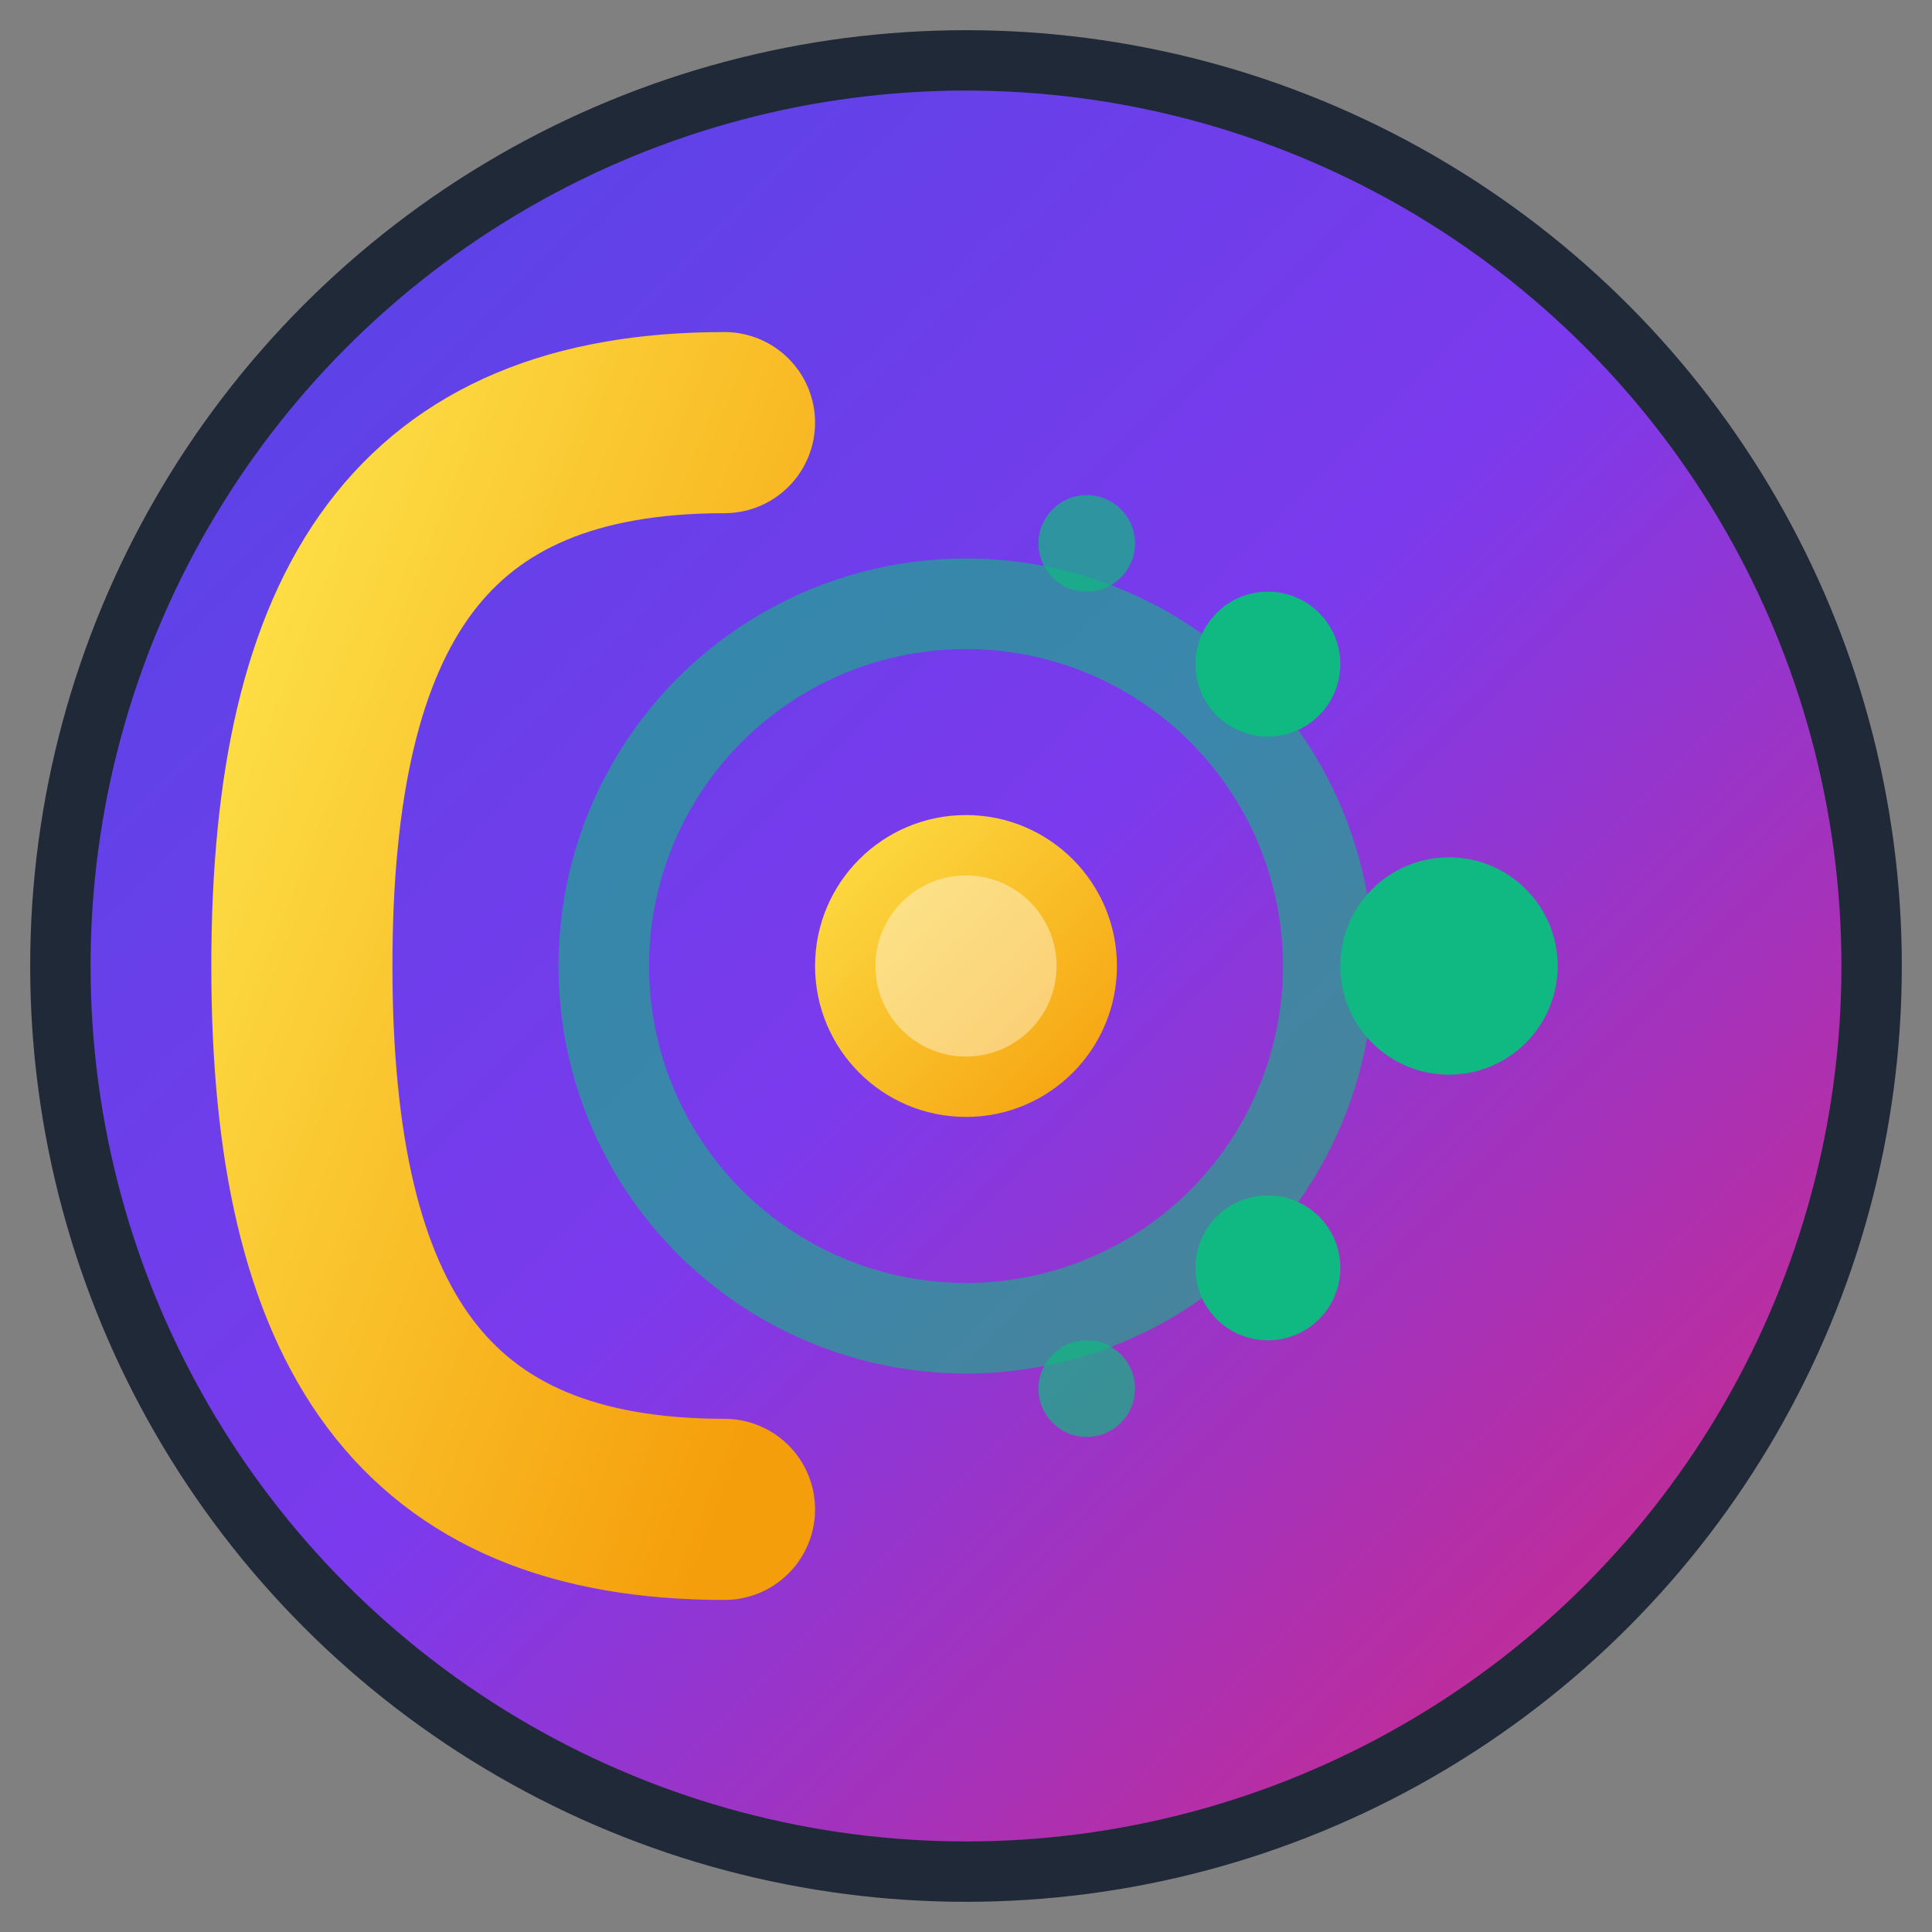
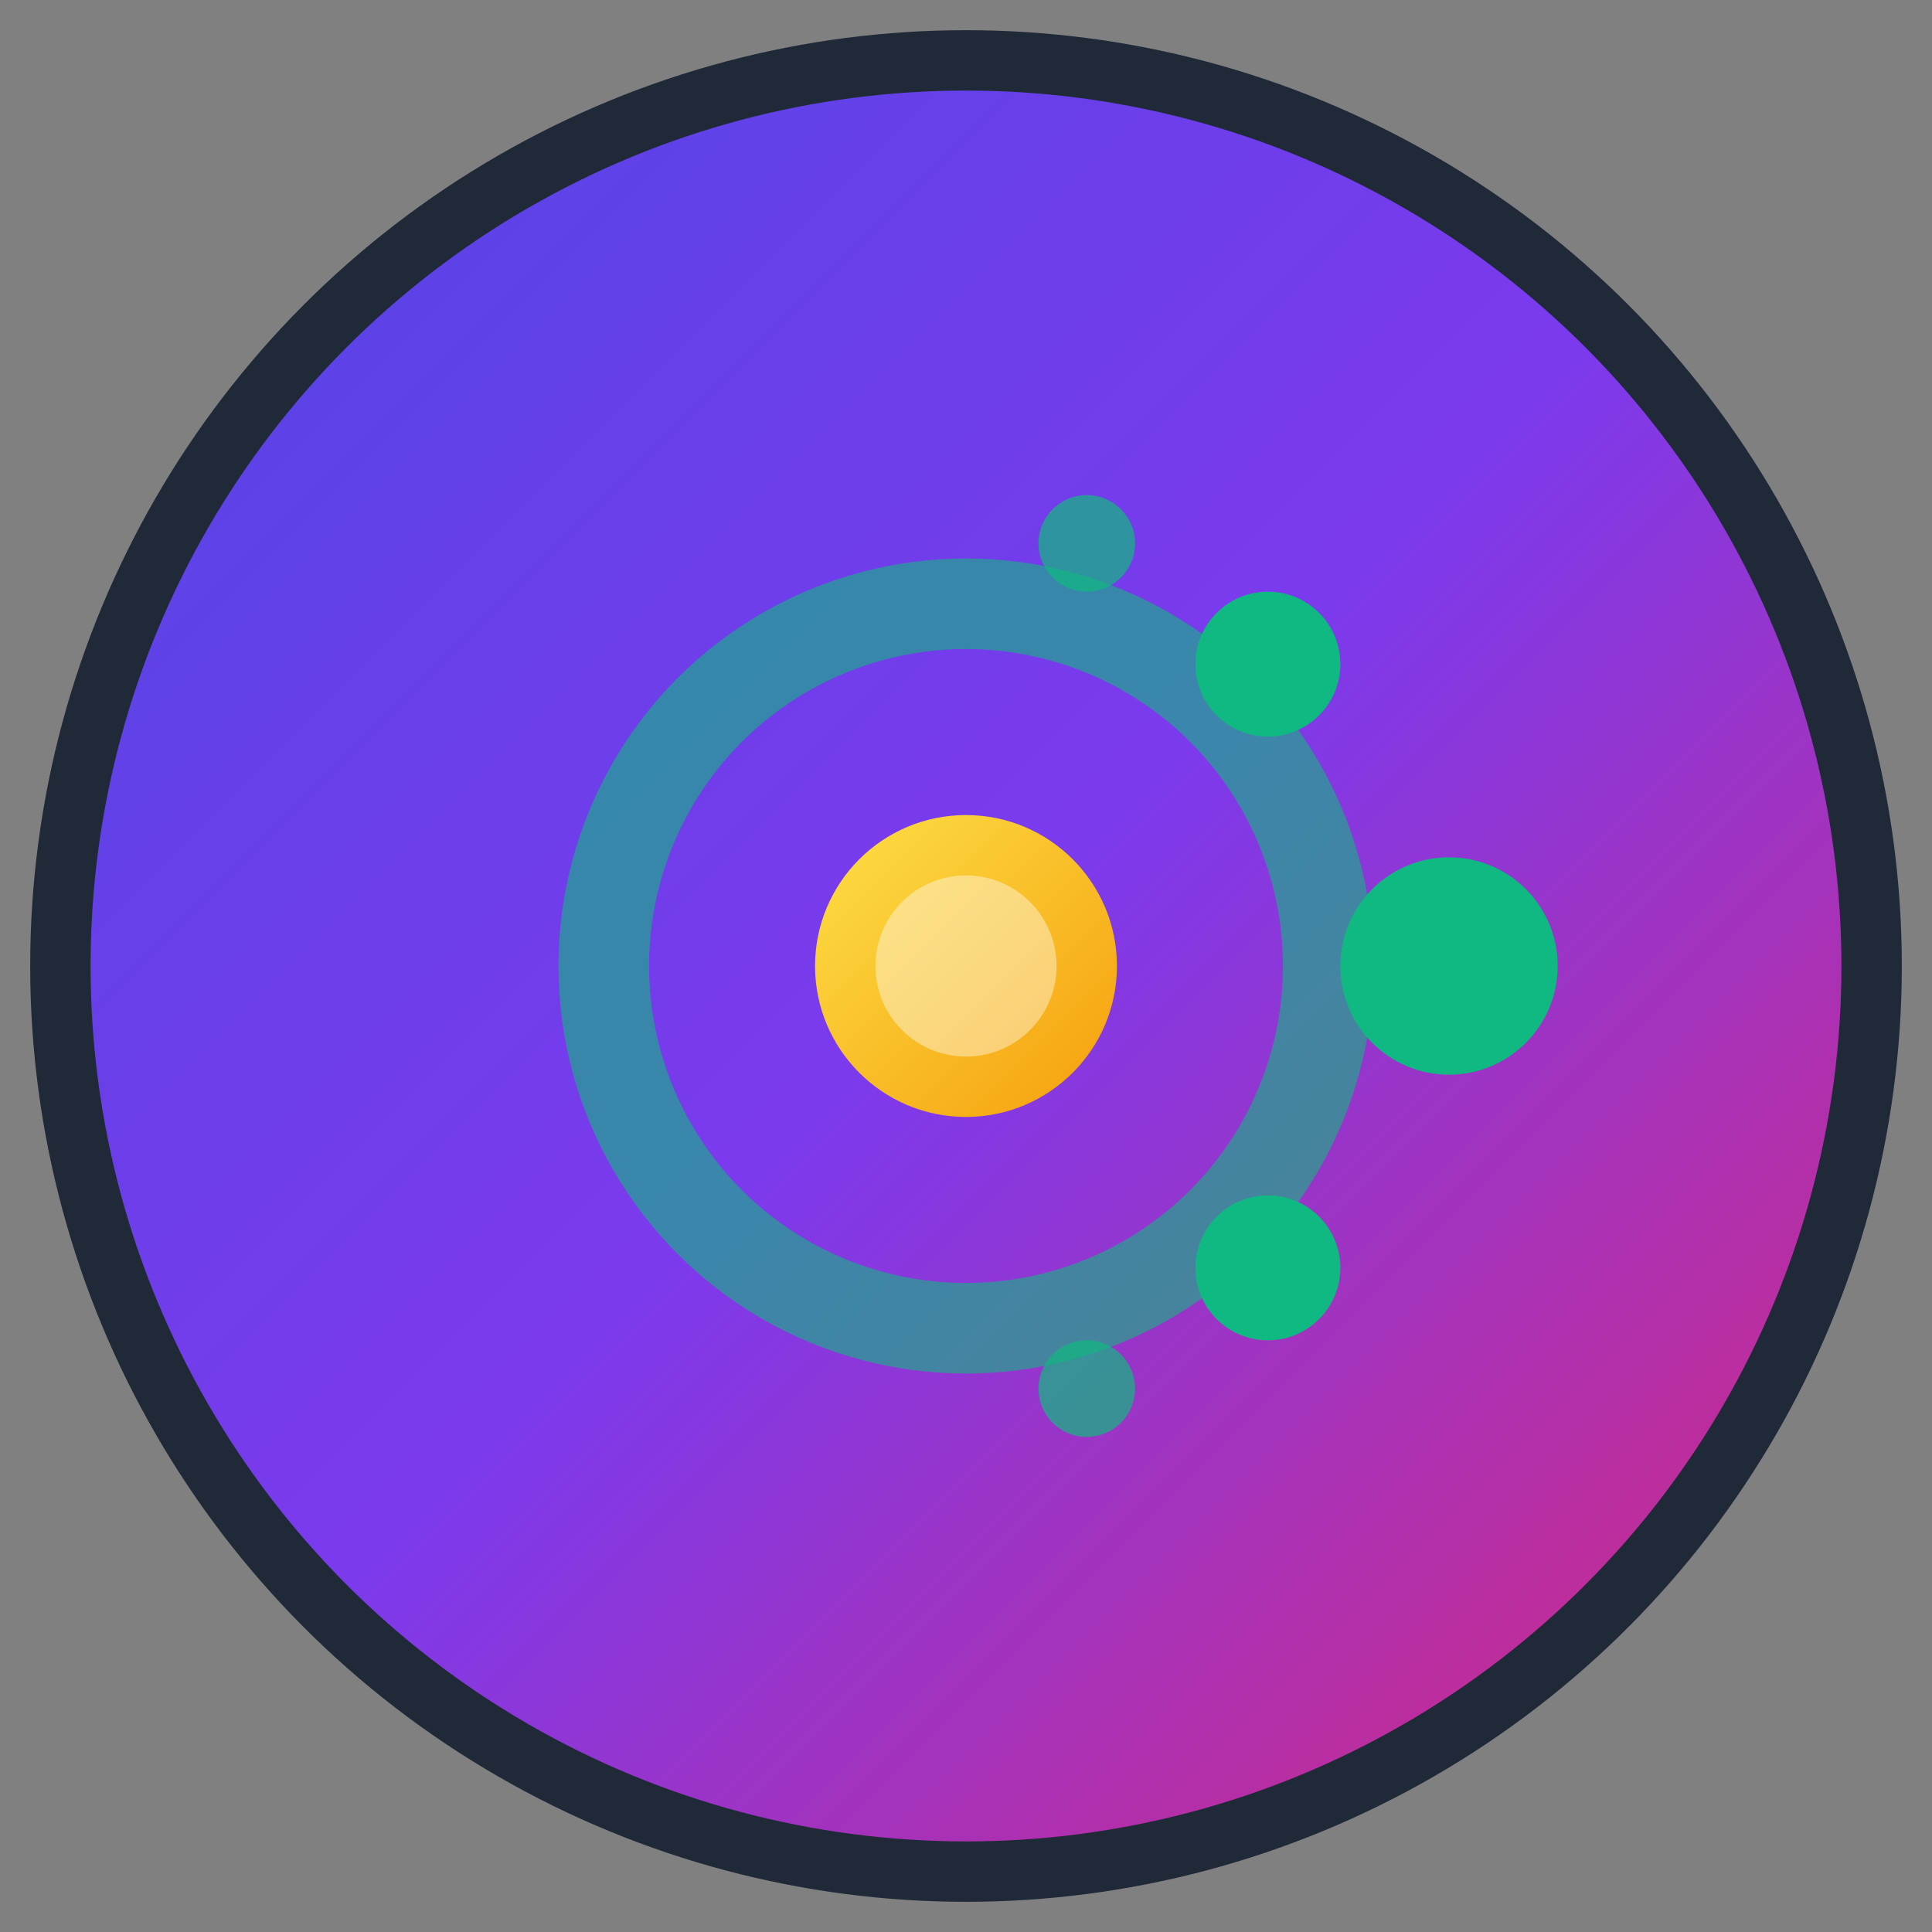
<svg xmlns="http://www.w3.org/2000/svg" viewBox="0 0 32 32">
  <rect x="0" y="0" width="32" height="32" fill="#808080" stroke="none" />
  <defs>
    <linearGradient id="bgGradient" x1="0%" y1="0%" x2="100%" y2="100%">
      <stop offset="0%" style="stop-color:#4F46E5" />
      <stop offset="50%" style="stop-color:#7C3AED" />
      <stop offset="100%" style="stop-color:#DB2777" />
    </linearGradient>
    <linearGradient id="coreGradient" x1="0%" y1="0%" x2="100%" y2="100%">
      <stop offset="0%" style="stop-color:#FDE047" />
      <stop offset="100%" style="stop-color:#F59E0B" />
    </linearGradient>
  </defs>
  <circle cx="16" cy="16" r="15" fill="url(#bgGradient)" stroke="#1F2937" stroke-width="1" />
-   <path d="M12 7 C7 7, 5 10, 5 16 C5 22, 7 25, 12 25" stroke="url(#coreGradient)" stroke-width="3" fill="none" stroke-linecap="round" />
  <circle cx="16" cy="16" r="6" stroke="#10B981" stroke-width="1.5" fill="none" opacity="0.6" />
  <circle cx="21" cy="11" r="1.2" fill="#10B981" />
  <circle cx="24" cy="16" r="1.8" fill="#10B981" />
  <circle cx="21" cy="21" r="1.2" fill="#10B981" />
  <circle cx="18" cy="9" r="0.8" fill="#10B981" opacity="0.7" />
  <circle cx="18" cy="23" r="0.8" fill="#10B981" opacity="0.7" />
  <circle cx="16" cy="16" r="2.5" fill="url(#coreGradient)" />
  <circle cx="16" cy="16" r="1.5" fill="#FFF" opacity="0.4" />
</svg>